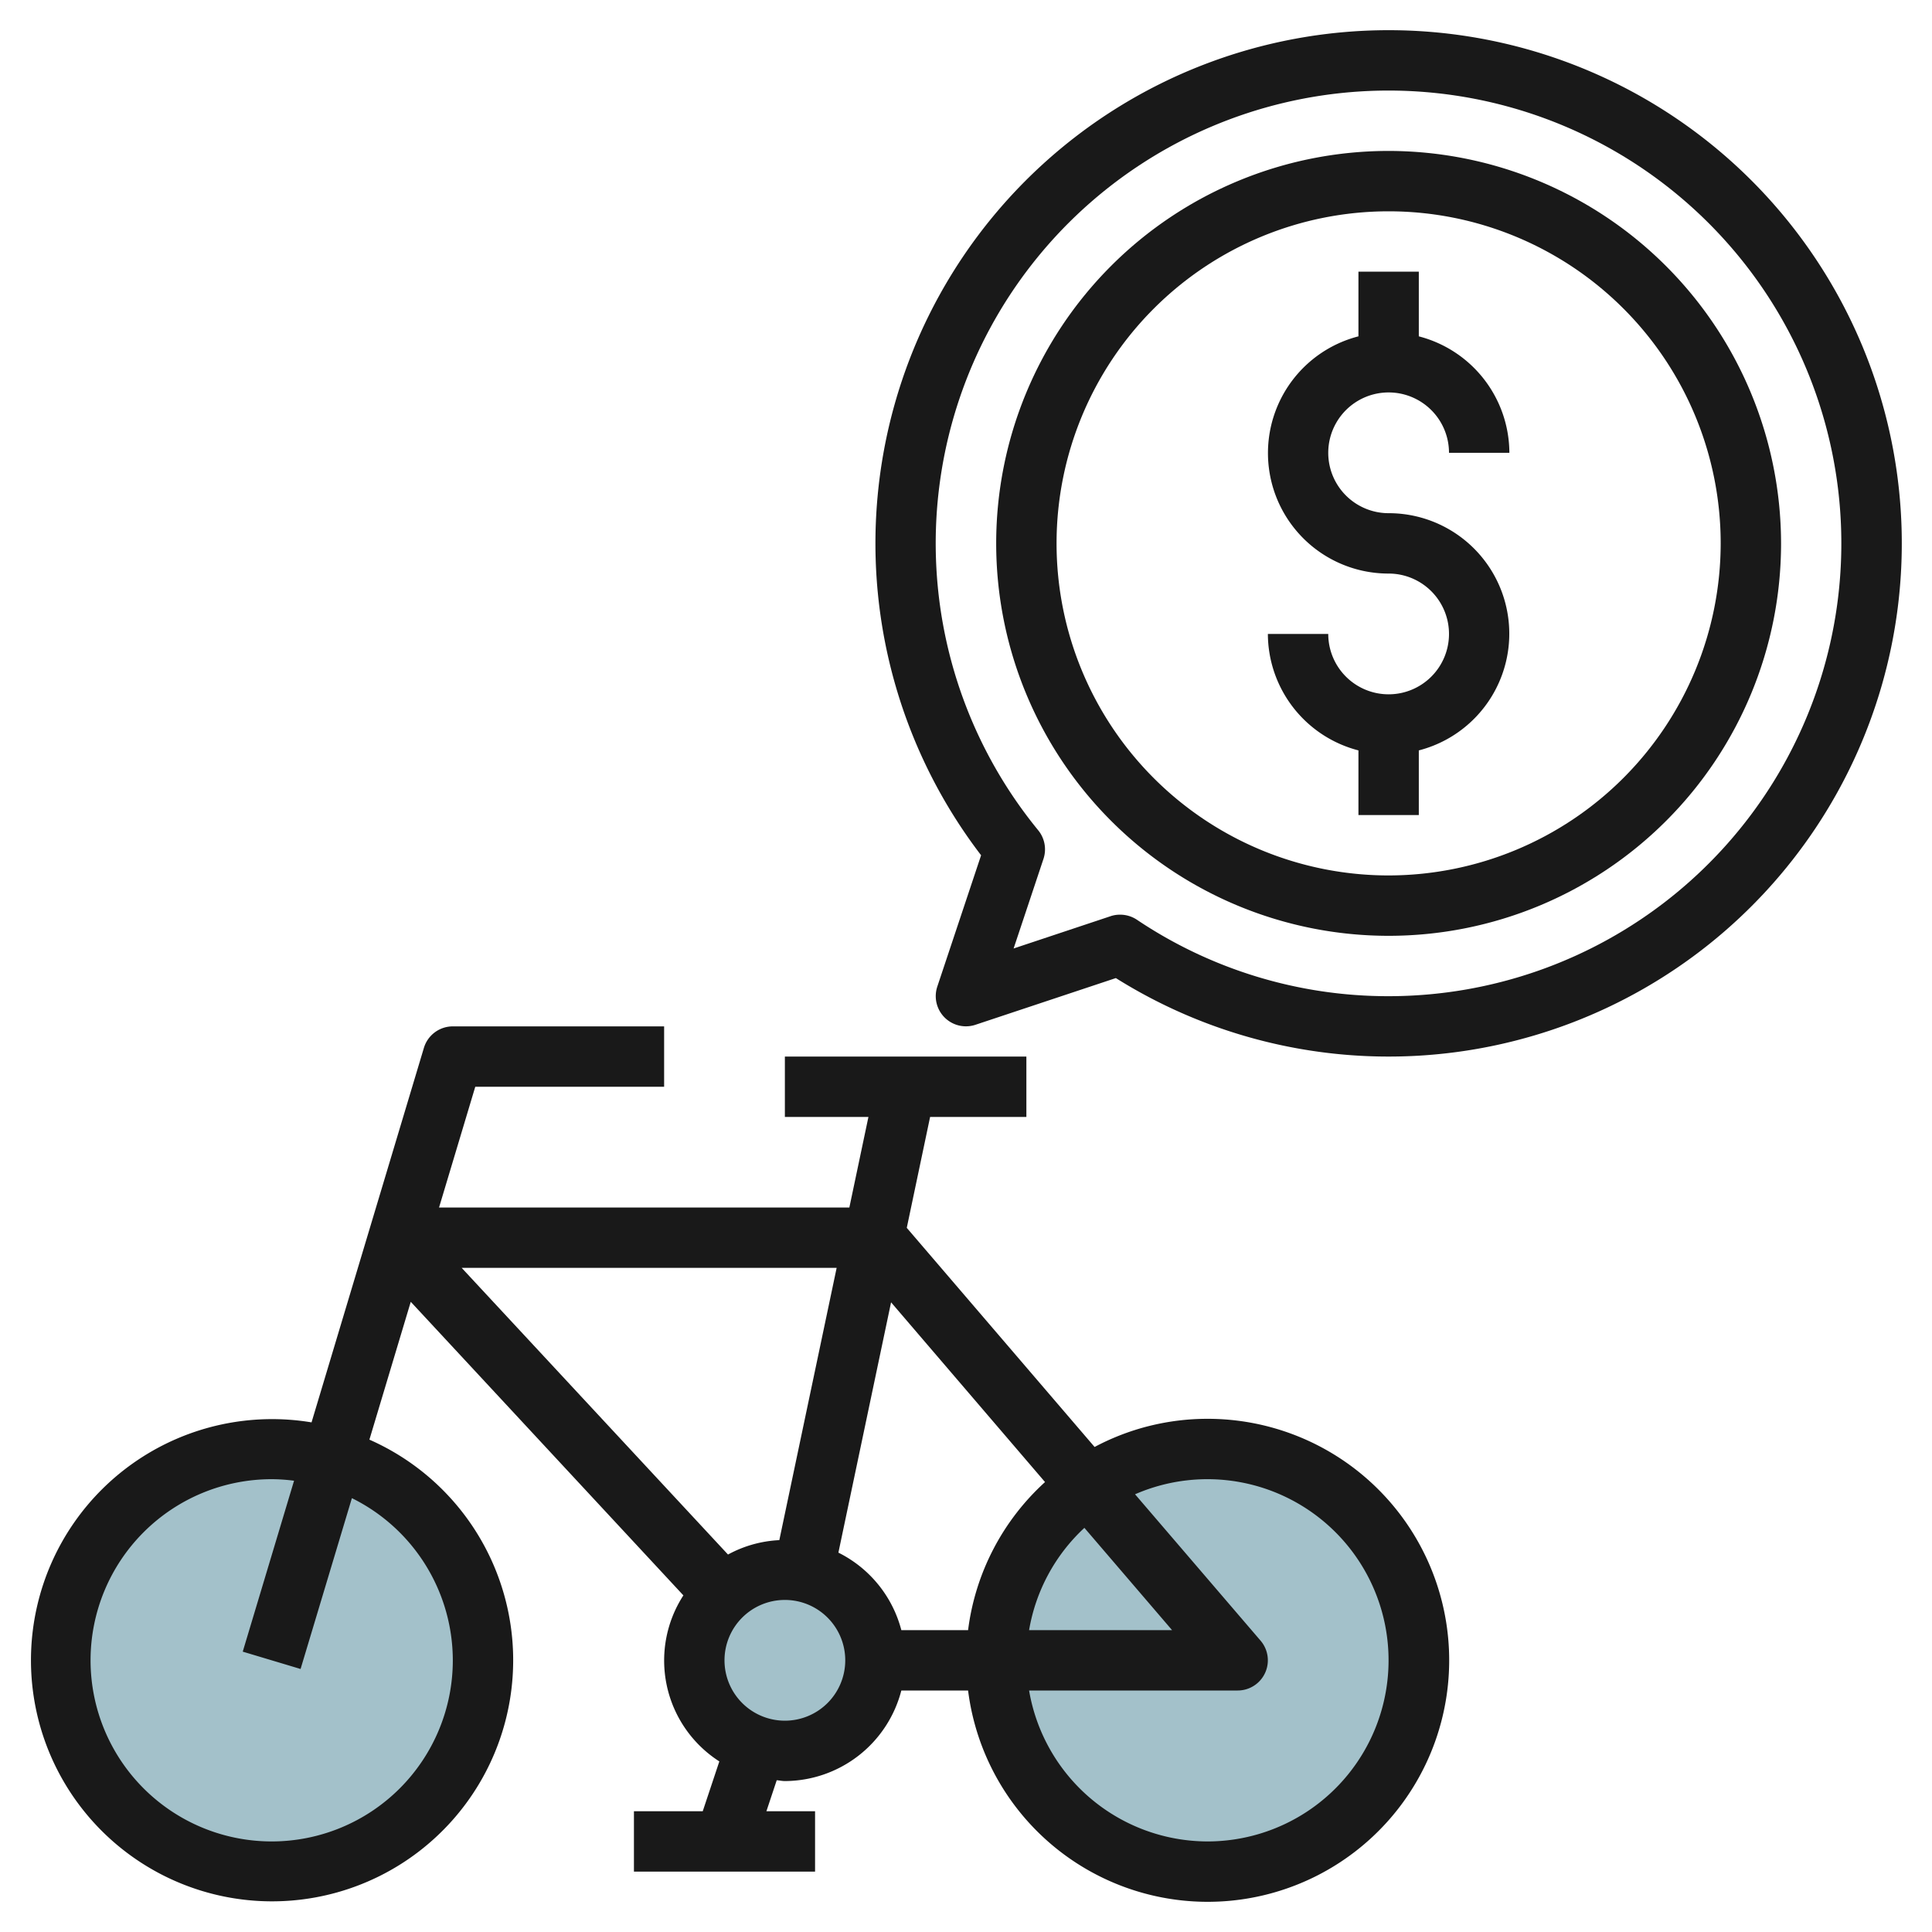
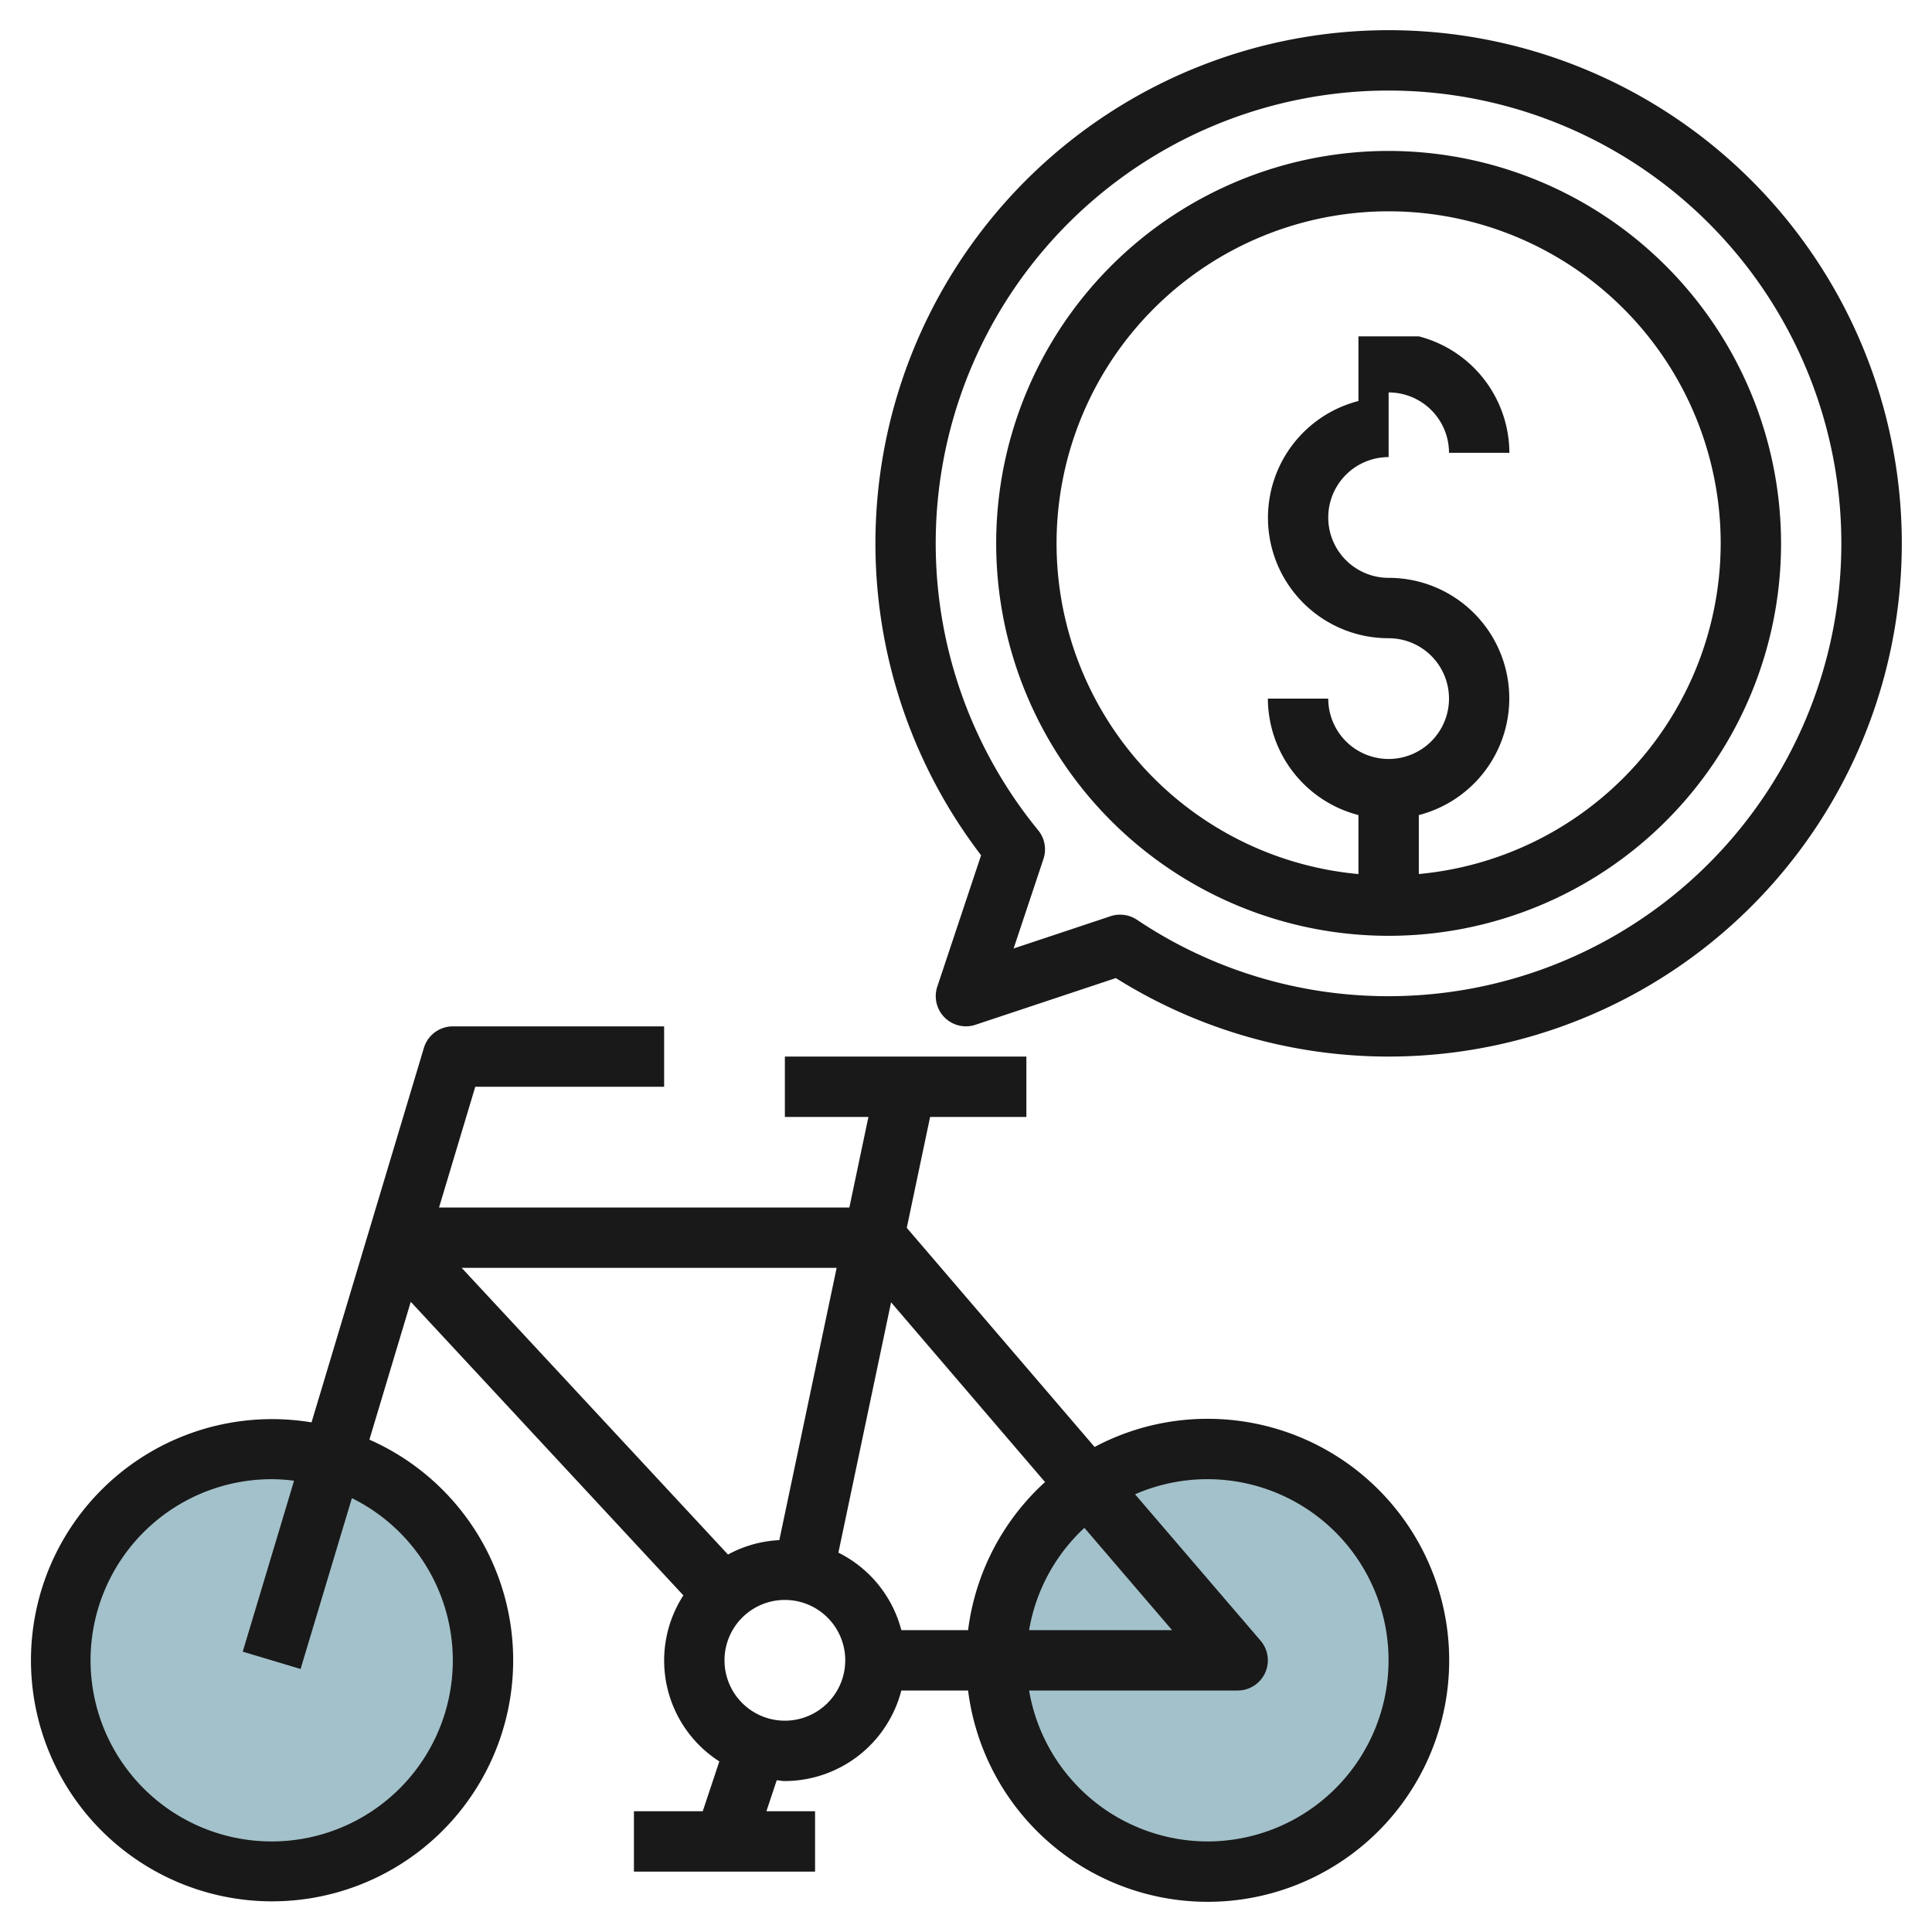
<svg xmlns="http://www.w3.org/2000/svg" id="Layer_3" height="512" viewBox="0 0 64 64" width="512" data-name="Layer 3">
-   <circle cx="26" cy="55" fill="#a3c1ca" r="3" />
  <circle cx="40" cy="55" fill="#a3c1ca" r="7" />
  <circle cx="9" cy="55" fill="#a3c1ca" r="7" />
  <g fill="#191919">
    <path d="m40 47a7.953 7.953 0 0 0 -3.74.933l-6.222-7.259.773-3.674h3.189v-2h-8v2h2.768l-.632 3h-13.592l1.2-4h6.256v-2h-7a1 1 0 0 0 -.958.713l-3.722 12.405a7.987 7.987 0 1 0 1.917.572l1.37-4.566 9.031 9.725a3.97 3.97 0 0 0 1.191 5.5l-.55 1.651h-2.279v2h6v-2h-1.612l.342-1.027c.091.006.178.027.27.027a4 4 0 0 0 3.858-3h2.211a8 8 0 1 0 7.931-9zm-25 8a6 6 0 1 1 -6-6 5.861 5.861 0 0 1 .741.051l-1.7 5.662 1.916.574 1.7-5.659a6 6 0 0 1 3.343 5.372zm10.816-3.981a3.941 3.941 0 0 0 -1.7.477l-8.822-9.496h12.421zm.184 5.981a2 2 0 1 1 2-2 2 2 0 0 1 -2 2zm1.773-5.567 1.745-8.292 5.1 5.954a7.981 7.981 0 0 0 -2.549 4.905h-2.211a3.994 3.994 0 0 0 -2.085-2.567zm8.149-.821 2.904 3.388h-4.736a5.985 5.985 0 0 1 1.832-3.388zm4.078 10.388a6.006 6.006 0 0 1 -5.91-5h6.91a1 1 0 0 0 .759-1.65l-4.159-4.85a6 6 0 1 1 2.4 11.5z" />
    <path d="m46 1a17 17 0 0 0 -13.5 27.332l-1.451 4.351a1 1 0 0 0 1.265 1.264l4.65-1.547a17 17 0 1 0 9.036-31.4zm0 32a14.931 14.931 0 0 1 -8.339-2.533 1 1 0 0 0 -.561-.167.96.96 0 0 0 -.316.052l-3.207 1.068.989-2.967a1 1 0 0 0 -.175-.95 15 15 0 1 1 11.609 5.497z" />
    <path d="m46 5a13 13 0 1 0 13 13 13.015 13.015 0 0 0 -13-13zm0 24a11 11 0 1 1 11-11 11.013 11.013 0 0 1 -11 11z" />
-     <path d="m46 13a2 2 0 0 1 2 2h2a4 4 0 0 0 -3-3.858v-2.142h-2v2.142a3.992 3.992 0 0 0 1 7.858 2 2 0 1 1 -2 2h-2a4 4 0 0 0 3 3.858v2.142h2v-2.142a3.992 3.992 0 0 0 -1-7.858 2 2 0 0 1 0-4z" />
+     <path d="m46 13a2 2 0 0 1 2 2h2a4 4 0 0 0 -3-3.858h-2v2.142a3.992 3.992 0 0 0 1 7.858 2 2 0 1 1 -2 2h-2a4 4 0 0 0 3 3.858v2.142h2v-2.142a3.992 3.992 0 0 0 -1-7.858 2 2 0 0 1 0-4z" />
  </g>
</svg>